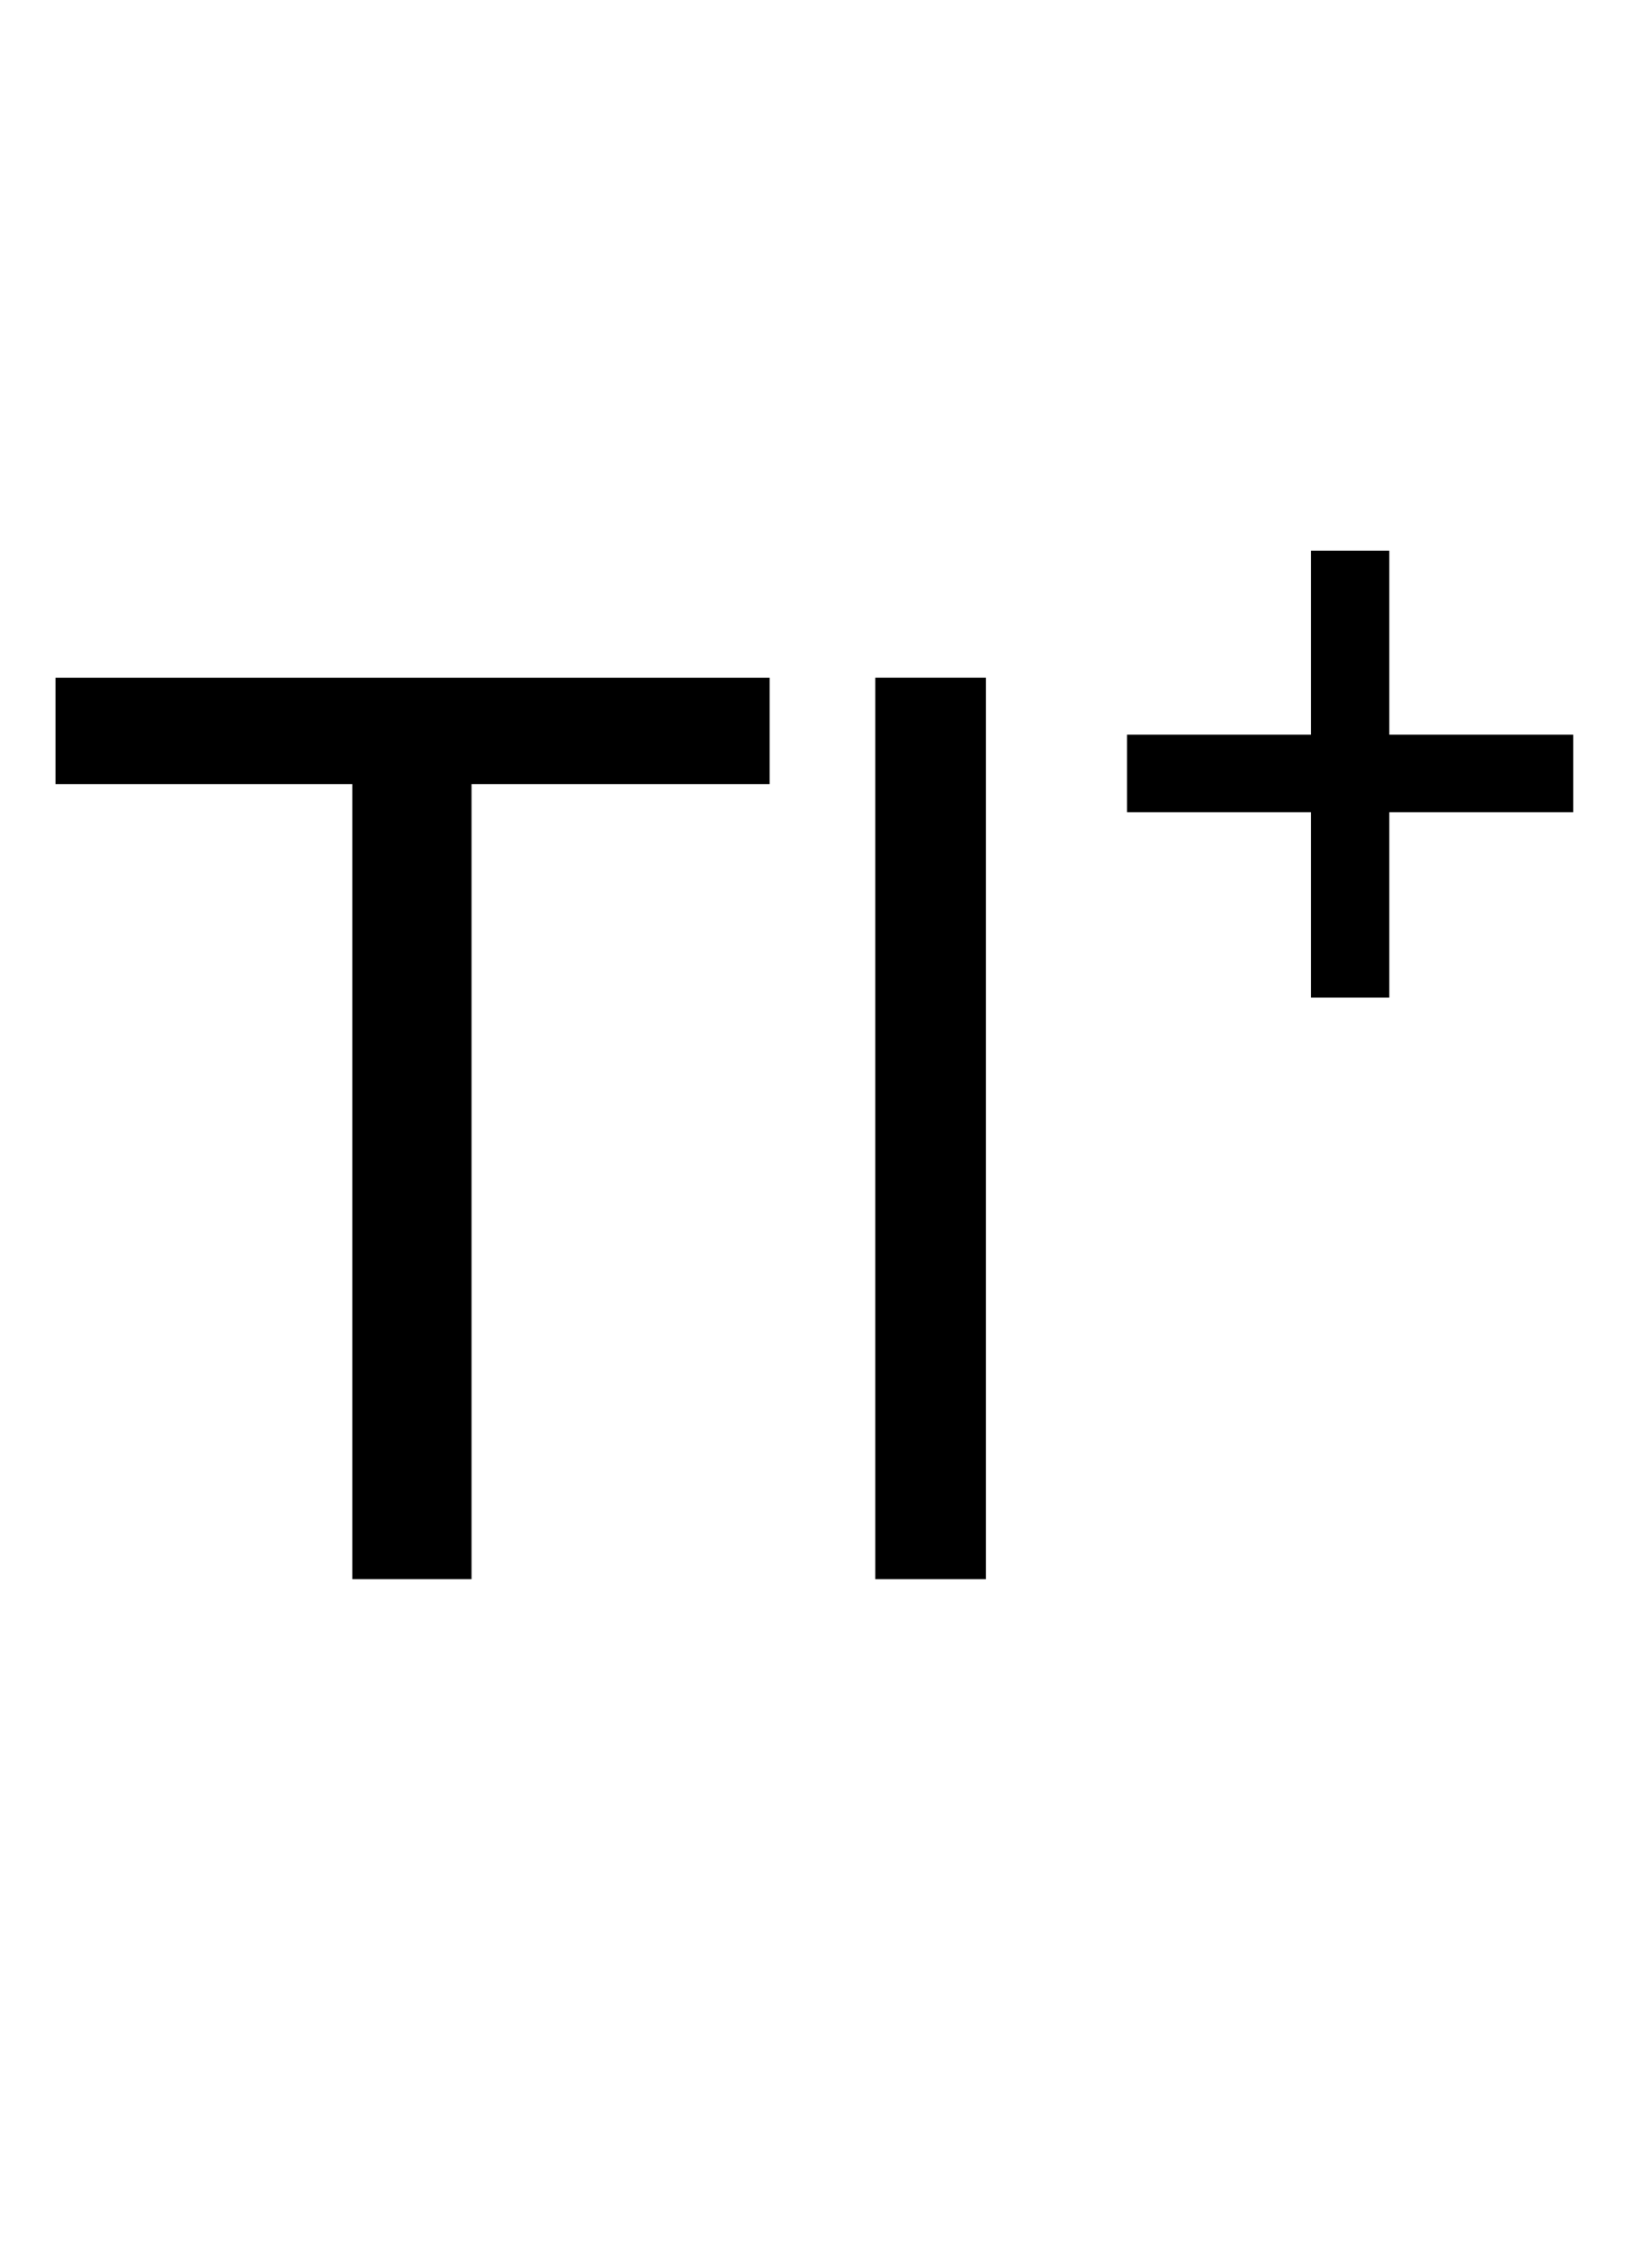
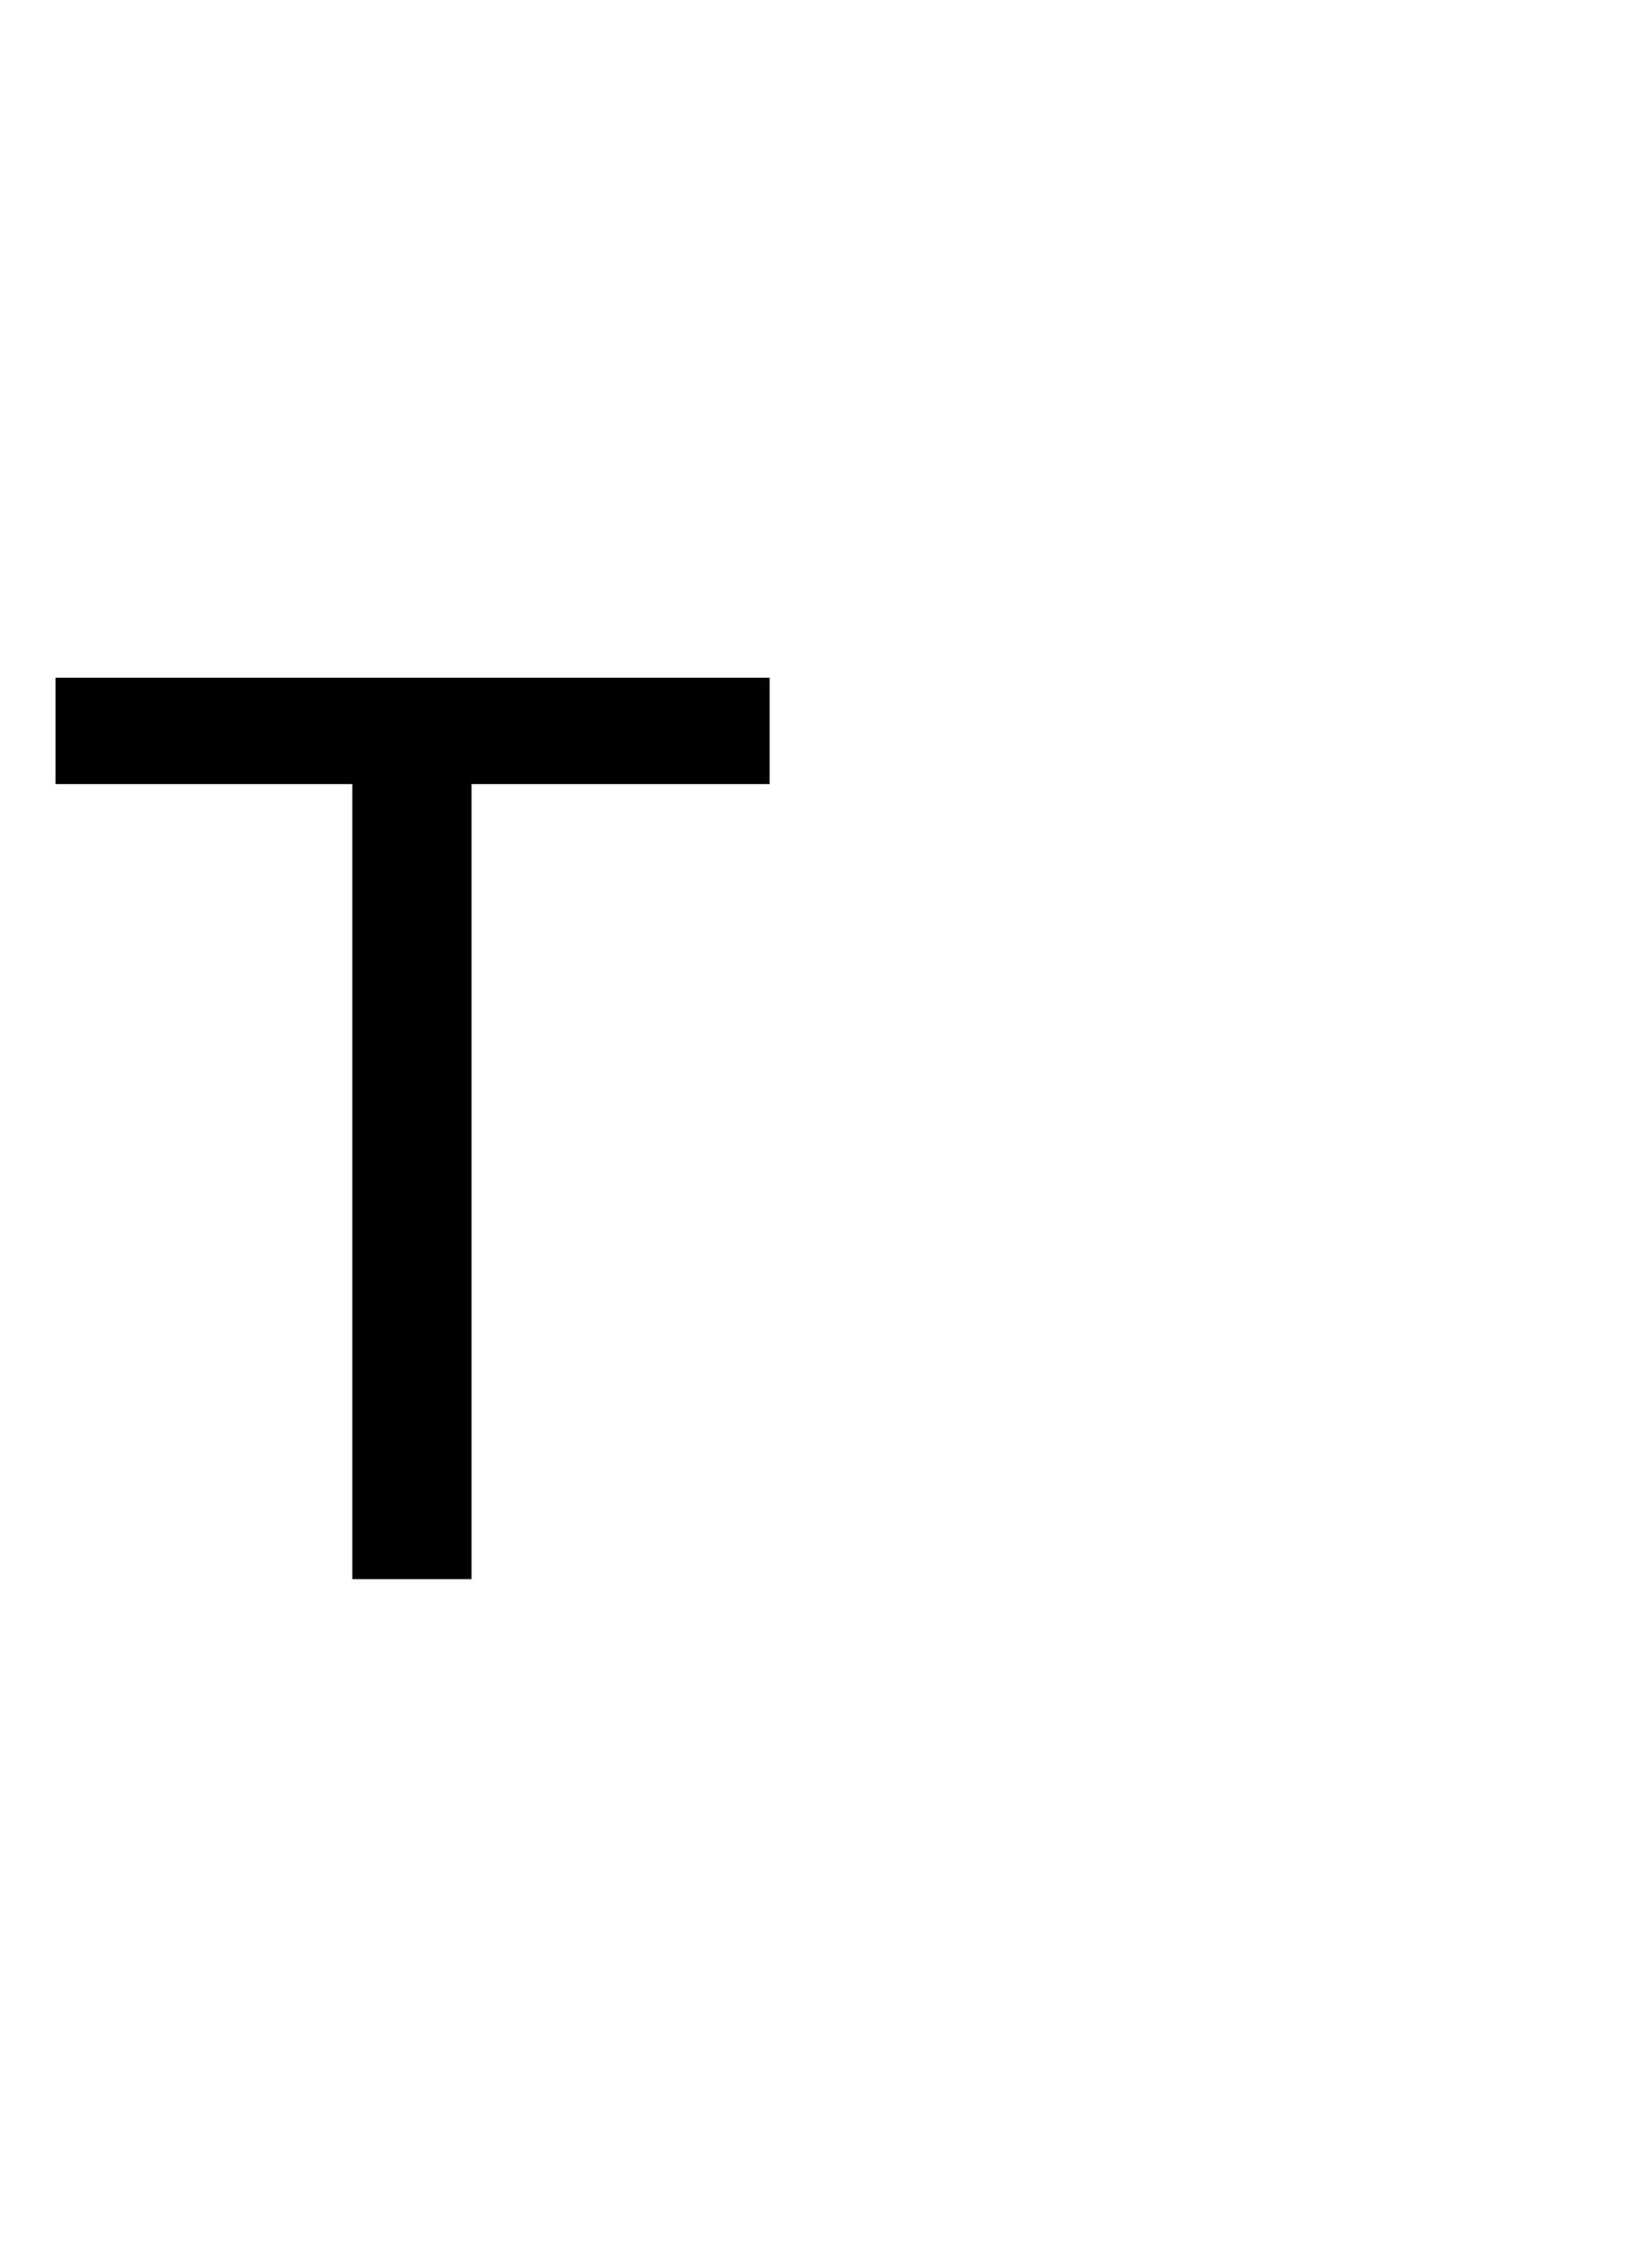
<svg xmlns="http://www.w3.org/2000/svg" version="1.1" id="Ebene_1" x="0px" y="0px" width="31.5px" height="42.88px" viewBox="0 0 31.5 42.88" enable-background="new 0 0 31.5 42.88" xml:space="preserve">
  <path d="M6.718,30.094V14.942h-5.66v-2.027h13.617v2.027H8.991v15.152H6.718z" />
-   <path d="M16.69,30.094v-17.18H18.8v17.18H16.69z" />
-   <path d="M24.997,19.011v-3.533h-3.507v-1.477h3.507v-3.507h1.494v3.507h3.506v1.477h-3.506v3.533H24.997z" />
</svg>